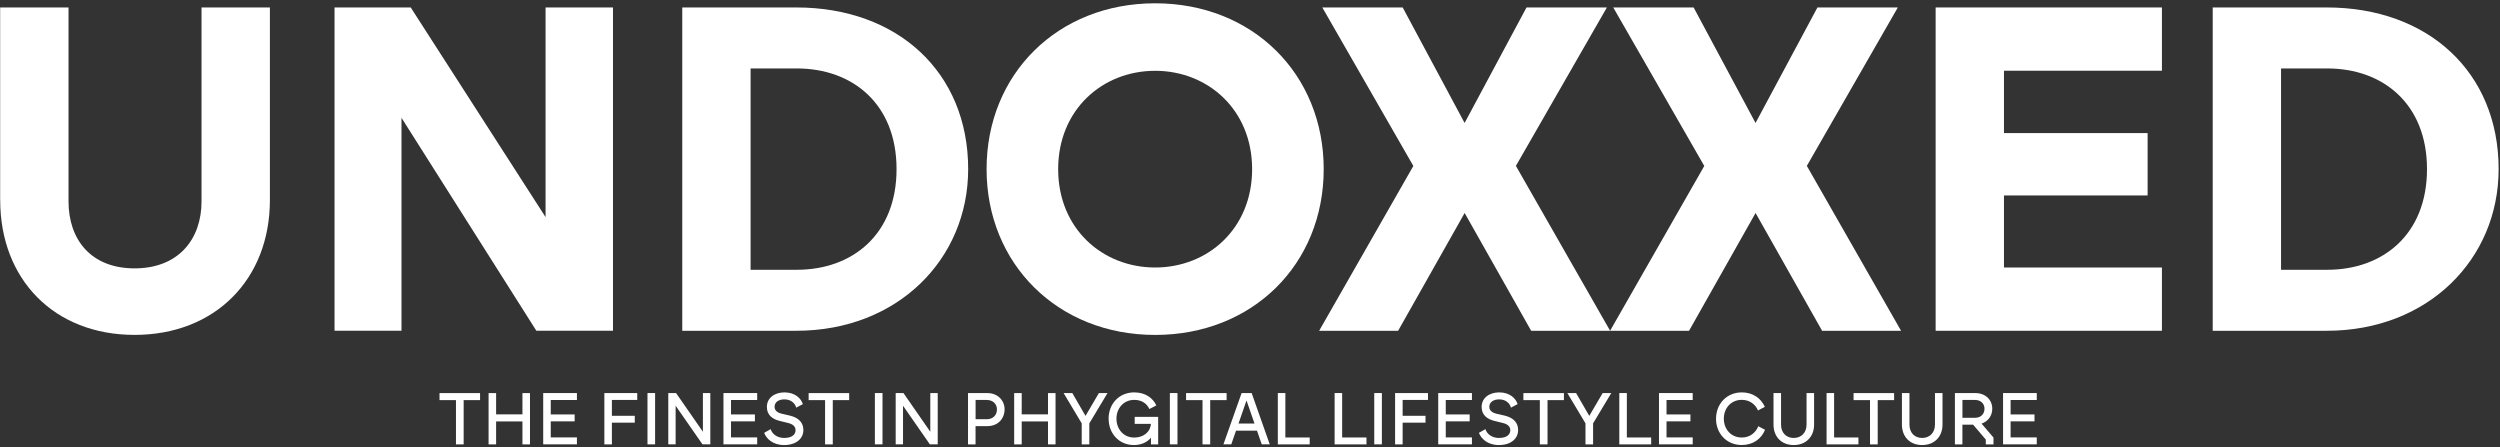
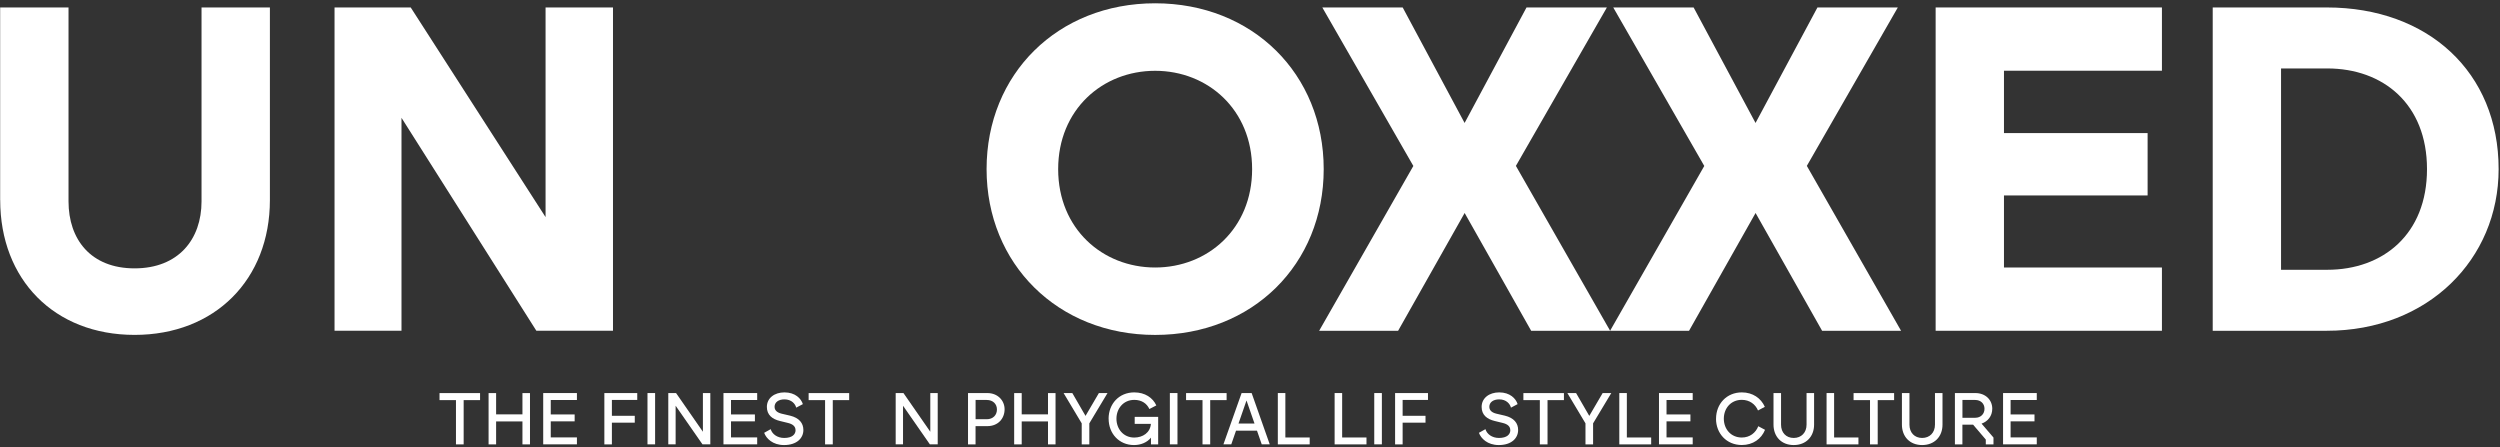
<svg xmlns="http://www.w3.org/2000/svg" width="637" height="114" viewBox="0 0 637 114" fill="none">
  <rect x="0" y="0" width="637" height="114" fill="#333333" stroke="none" />
  <path d="M0.04 50.97V1.9H17.46V51.32C17.46 60.97 23.11 68.38 34.29 68.38C45.47 68.38 51.35 60.97 51.35 51.32V1.9H68.77V50.97C68.77 71.21 54.77 85.33 34.29 85.33C13.81 85.33 0.05 71.21 0.05 50.97H0.04Z" fill="white" />
  <path d="M85.23 1.9H104.65L139.01 55.32V1.9H156.19V84.27H136.66L102.3 30.02V84.27H85.24V1.9H85.23Z" fill="white" />
-   <path d="M173.84 1.9H202.91C228.68 1.9 246.69 18.37 246.69 43.09C246.69 66.04 228.69 84.28 202.91 84.28H173.84V1.91V1.9ZM203.02 68.74C217.26 68.74 228.44 59.68 228.44 43.09C228.44 26.5 217.26 17.44 203.02 17.44H191.25V68.75H203.02V68.74Z" fill="white" />
  <path d="M251.38 43.09C251.38 18.85 269.5 0.84 294.33 0.84C319.16 0.84 337.28 18.84 337.28 43.09C337.28 67.34 319.16 85.34 294.33 85.34C269.5 85.34 251.38 67.22 251.38 43.09ZM294.33 68.16C307.75 68.16 319.04 58.28 319.04 43.1C319.04 27.92 307.74 18.04 294.33 18.04C280.92 18.04 269.62 27.92 269.62 43.1C269.62 58.28 280.92 68.16 294.33 68.16Z" fill="white" />
  <path d="M360.11 42.27L336.93 1.91H357.41L373.18 31.33L388.95 1.91H409.43L386.25 42.27L410.26 84.28H390.14L373.19 54.27L356.24 84.28H336.12L360.13 42.27H360.11Z" fill="white" />
  <path d="M434.24 42.27L411.06 1.91H431.54L447.31 31.33L463.08 1.91H483.56L460.38 42.27L484.39 84.28H464.27L447.32 54.27L430.37 84.28H410.25L434.26 42.27H434.24Z" fill="white" />
  <path d="M493.2 1.9H550.86V18.02H510.61V33.91H547.21V49.8H510.61V68.16H550.86V84.28H493.2V1.91V1.9Z" fill="white" />
  <path d="M563.8 1.9H592.87C618.64 1.9 636.65 18.37 636.65 43.09C636.65 66.04 618.65 84.28 592.87 84.28H563.8V1.91V1.9ZM592.98 68.74C607.22 68.74 618.4 59.68 618.4 43.09C618.4 26.5 607.22 17.44 592.98 17.44H581.21V68.75H592.98V68.74Z" fill="white" />
  <path d="M116.17 101.95H111.99V100.16H122.32V101.95H118.14V113.23H116.18V101.95H116.17Z" fill="white" />
  <path d="M133.12 107.38H126.41V113.23H124.49V100.16H126.41V105.58H133.12V100.16H135.04V113.23H133.12V107.38Z" fill="white" />
  <path d="M138.41 100.15H147V101.92H140.33V105.6H146.42V107.36H140.33V111.45H147V113.22H138.41V100.15Z" fill="white" />
  <path d="M153.98 100.15H162.37V101.91H155.91V105.94H161.74V107.7H155.91V113.23H153.99V100.16L153.98 100.15Z" fill="white" />
  <path d="M164.98 100.15H166.92V113.22H164.98V100.15Z" fill="white" />
  <path d="M170.28 100.15H172.26L179.1 110.01V100.15H180.99V113.22H178.99L172.15 103.38V113.22H170.28V100.15Z" fill="white" />
  <path d="M184.34 100.15H192.93V101.92H186.26V105.6H192.35V107.36H186.26V111.45H192.93V113.22H184.34V100.15Z" fill="white" />
  <path d="M202.7 109.6C202.7 108.65 202.01 108.07 200.79 107.77L198.74 107.27C196.78 106.8 195.4 105.74 195.4 103.68C195.4 101.42 197.34 99.98 199.88 99.98C202.63 99.98 204.12 101.55 204.57 102.97L202.87 103.87C202.66 102.95 201.71 101.76 199.88 101.76C198.35 101.76 197.36 102.51 197.36 103.65C197.36 104.6 198.07 105.14 199.17 105.41L201.32 105.91C203.62 106.47 204.7 107.8 204.7 109.57C204.7 111.64 203.02 113.4 199.77 113.4C196.88 113.4 195.23 111.72 194.71 110.28L196.37 109.35C196.74 110.6 198.05 111.59 199.81 111.59C201.9 111.59 202.71 110.64 202.71 109.61L202.7 109.6Z" fill="white" />
  <path d="M210.22 101.95H206.04V100.16H216.37V101.95H212.19V113.23H210.23V101.95H210.22Z" fill="white" />
-   <path d="M222.92 100.15H224.86V113.22H222.92V100.15Z" fill="white" />
  <path d="M228.22 100.15H230.2L237.04 110.01V100.15H238.93V113.22H236.93L230.09 103.38V113.22H228.22V100.15Z" fill="white" />
  <path d="M246.65 100.15H251.56C254.29 100.15 255.97 102.11 255.97 104.28C255.97 106.61 254.35 108.58 251.56 108.58H248.57V113.23H246.65V100.16V100.15ZM251.42 106.82C253.04 106.82 254.02 105.74 254.02 104.34C254.02 102.94 253.01 101.91 251.42 101.91H248.58V106.82H251.42Z" fill="white" />
  <path d="M267.03 107.38H260.33V113.23H258.41V100.16H260.33V105.58H267.03V100.16H268.95V113.23H267.03V107.38Z" fill="white" />
  <path d="M275.62 107.87L271.01 100.16H273.23L276.59 105.97L279.99 100.16H282.19L277.56 107.87V113.23H275.62V107.87Z" fill="white" />
  <path d="M282.47 106.69C282.47 102.92 285.12 99.98 289.01 99.98C291.74 99.98 293.73 101.34 294.63 103.3L292.86 104.22C292.23 102.84 290.94 101.89 289.01 101.89C286.23 101.89 284.47 104.11 284.47 106.69C284.47 109.27 286.23 111.49 289.01 111.49C291.16 111.49 293.08 110.26 293.25 108H289.12V106.21H295.1V113.23H293.27V111.51C292.3 112.72 290.71 113.4 288.94 113.4C285.13 113.4 282.48 110.45 282.48 106.7L282.47 106.69Z" fill="white" />
  <path d="M298.08 100.15H300.02V113.22H298.08V100.15Z" fill="white" />
  <path d="M306.39 101.95H302.21V100.16H312.54V101.95H308.36V113.23H306.4V101.95H306.39Z" fill="white" />
  <path d="M316.36 100.15H318.92L323.53 113.22H321.49L320.28 109.73H314.94L313.73 113.22H311.73L316.36 100.15ZM319.65 107.92L317.61 102.04L315.57 107.92H319.64H319.65Z" fill="white" />
  <path d="M325.59 100.15H327.51V111.47H333.71V113.23H325.59V100.16V100.15Z" fill="white" />
  <path d="M340.06 100.15H341.98V111.47H348.18V113.23H340.06V100.16V100.15Z" fill="white" />
  <path d="M350.16 100.15H352.1V113.22H350.16V100.15Z" fill="white" />
  <path d="M355.46 100.15H363.85V101.91H357.39V105.94H363.22V107.7H357.39V113.23H355.47V100.16L355.46 100.15Z" fill="white" />
-   <path d="M366.46 100.15H375.05V101.92H368.38V105.6H374.47V107.36H368.38V111.45H375.05V113.22H366.46V100.15Z" fill="white" />
  <path d="M384.82 109.6C384.82 108.65 384.13 108.07 382.91 107.77L380.86 107.27C378.9 106.8 377.52 105.74 377.52 103.68C377.52 101.42 379.46 99.98 382 99.98C384.75 99.98 386.24 101.55 386.69 102.97L384.99 103.87C384.78 102.95 383.83 101.76 382 101.76C380.47 101.76 379.48 102.51 379.48 103.65C379.48 104.6 380.19 105.14 381.29 105.41L383.44 105.91C385.74 106.47 386.82 107.8 386.82 109.57C386.82 111.64 385.14 113.4 381.89 113.4C379 113.4 377.35 111.72 376.83 110.28L378.49 109.35C378.86 110.6 380.17 111.59 381.93 111.59C384.02 111.59 384.83 110.64 384.83 109.61L384.82 109.6Z" fill="white" />
  <path d="M392.34 101.95H388.16V100.16H398.49V101.95H394.31V113.23H392.35V101.95H392.34Z" fill="white" />
  <path d="M403.98 107.87L399.37 100.16H401.59L404.95 105.97L408.35 100.16H410.55L405.92 107.87V113.23H403.98V107.87Z" fill="white" />
  <path d="M412.6 100.15H414.52V111.47H420.72V113.23H412.6V100.16V100.15Z" fill="white" />
  <path d="M422.71 100.15H431.3V101.92H424.63V105.6H430.72V107.36H424.63V111.45H431.3V113.22H422.71V100.15Z" fill="white" />
  <path d="M437.25 106.69C437.25 102.92 439.94 99.98 443.82 99.98C446.6 99.98 448.7 101.46 449.68 103.66L447.94 104.59C447.27 103 445.79 101.88 443.81 101.88C441.03 101.88 439.23 104.03 439.23 106.68C439.23 109.33 441.04 111.48 443.81 111.48C445.85 111.48 447.36 110.28 448.01 108.6L449.73 109.52C448.8 111.82 446.67 113.39 443.81 113.39C439.93 113.39 437.24 110.44 437.24 106.69H437.25Z" fill="white" />
  <path d="M451.89 108.19V100.16H453.81V108.21C453.81 110.23 455.1 111.59 457.04 111.59C458.98 111.59 460.31 110.23 460.31 108.21V100.16H462.23V108.19C462.23 111.27 460.16 113.4 457.04 113.4C453.92 113.4 451.89 111.27 451.89 108.19Z" fill="white" />
  <path d="M465.41 100.15H467.33V111.47H473.53V113.23H465.41V100.16V100.15Z" fill="white" />
  <path d="M476.47 101.95H472.29V100.16H482.62V101.95H478.44V113.23H476.48V101.95H476.47Z" fill="white" />
  <path d="M484.61 108.19V100.16H486.53V108.21C486.53 110.23 487.82 111.59 489.76 111.59C491.7 111.59 493.03 110.23 493.03 108.21V100.16H494.95V108.19C494.95 111.27 492.88 113.4 489.76 113.4C486.64 113.4 484.61 111.27 484.61 108.19Z" fill="white" />
  <path d="M498.13 100.15H503.3C505.95 100.15 507.63 101.94 507.63 104.13C507.63 106 506.51 107.38 504.9 107.94L507.94 111.49V113.23H505.98V112L502.75 108.21H500.02V113.23H498.11V100.16L498.13 100.15ZM503.28 106.45C504.74 106.45 505.65 105.44 505.65 104.15C505.65 102.86 504.7 101.91 503.28 101.91H500.03V106.45H503.28Z" fill="white" />
  <path d="M510.38 100.15H518.97V101.92H512.3V105.6H518.39V107.36H512.3V111.45H518.97V113.22H510.38V100.15Z" fill="white" />
</svg>